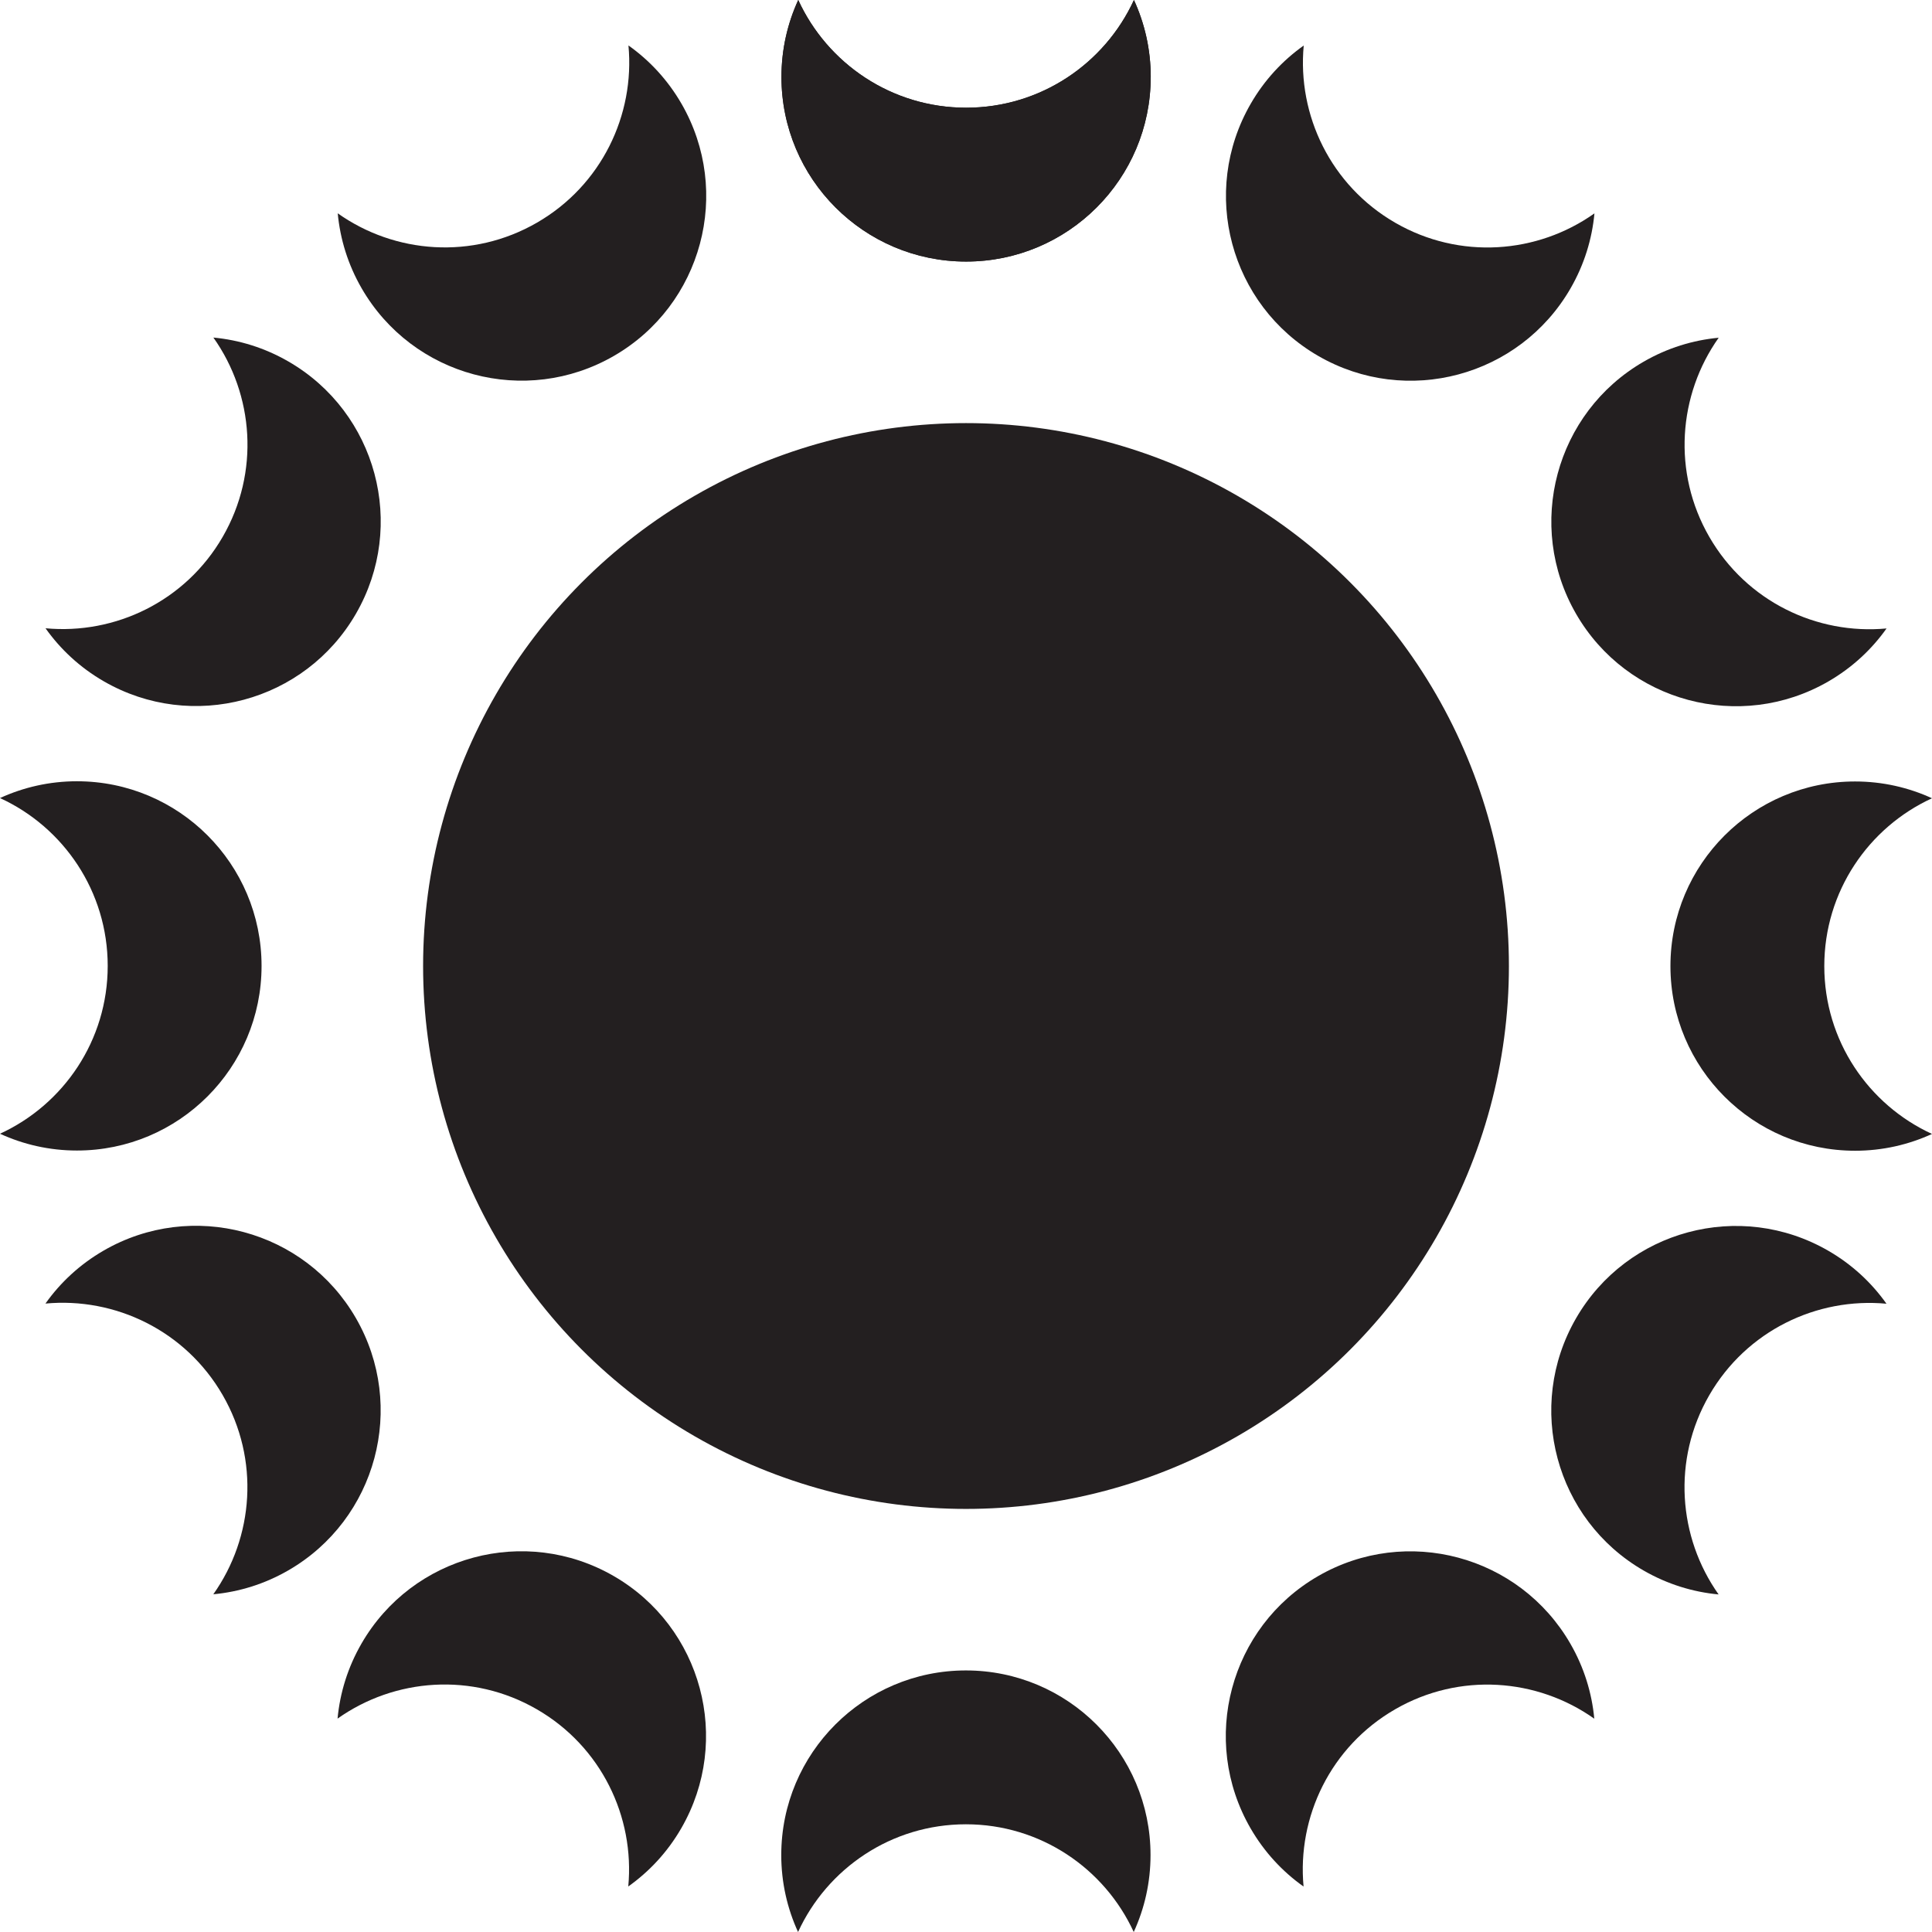
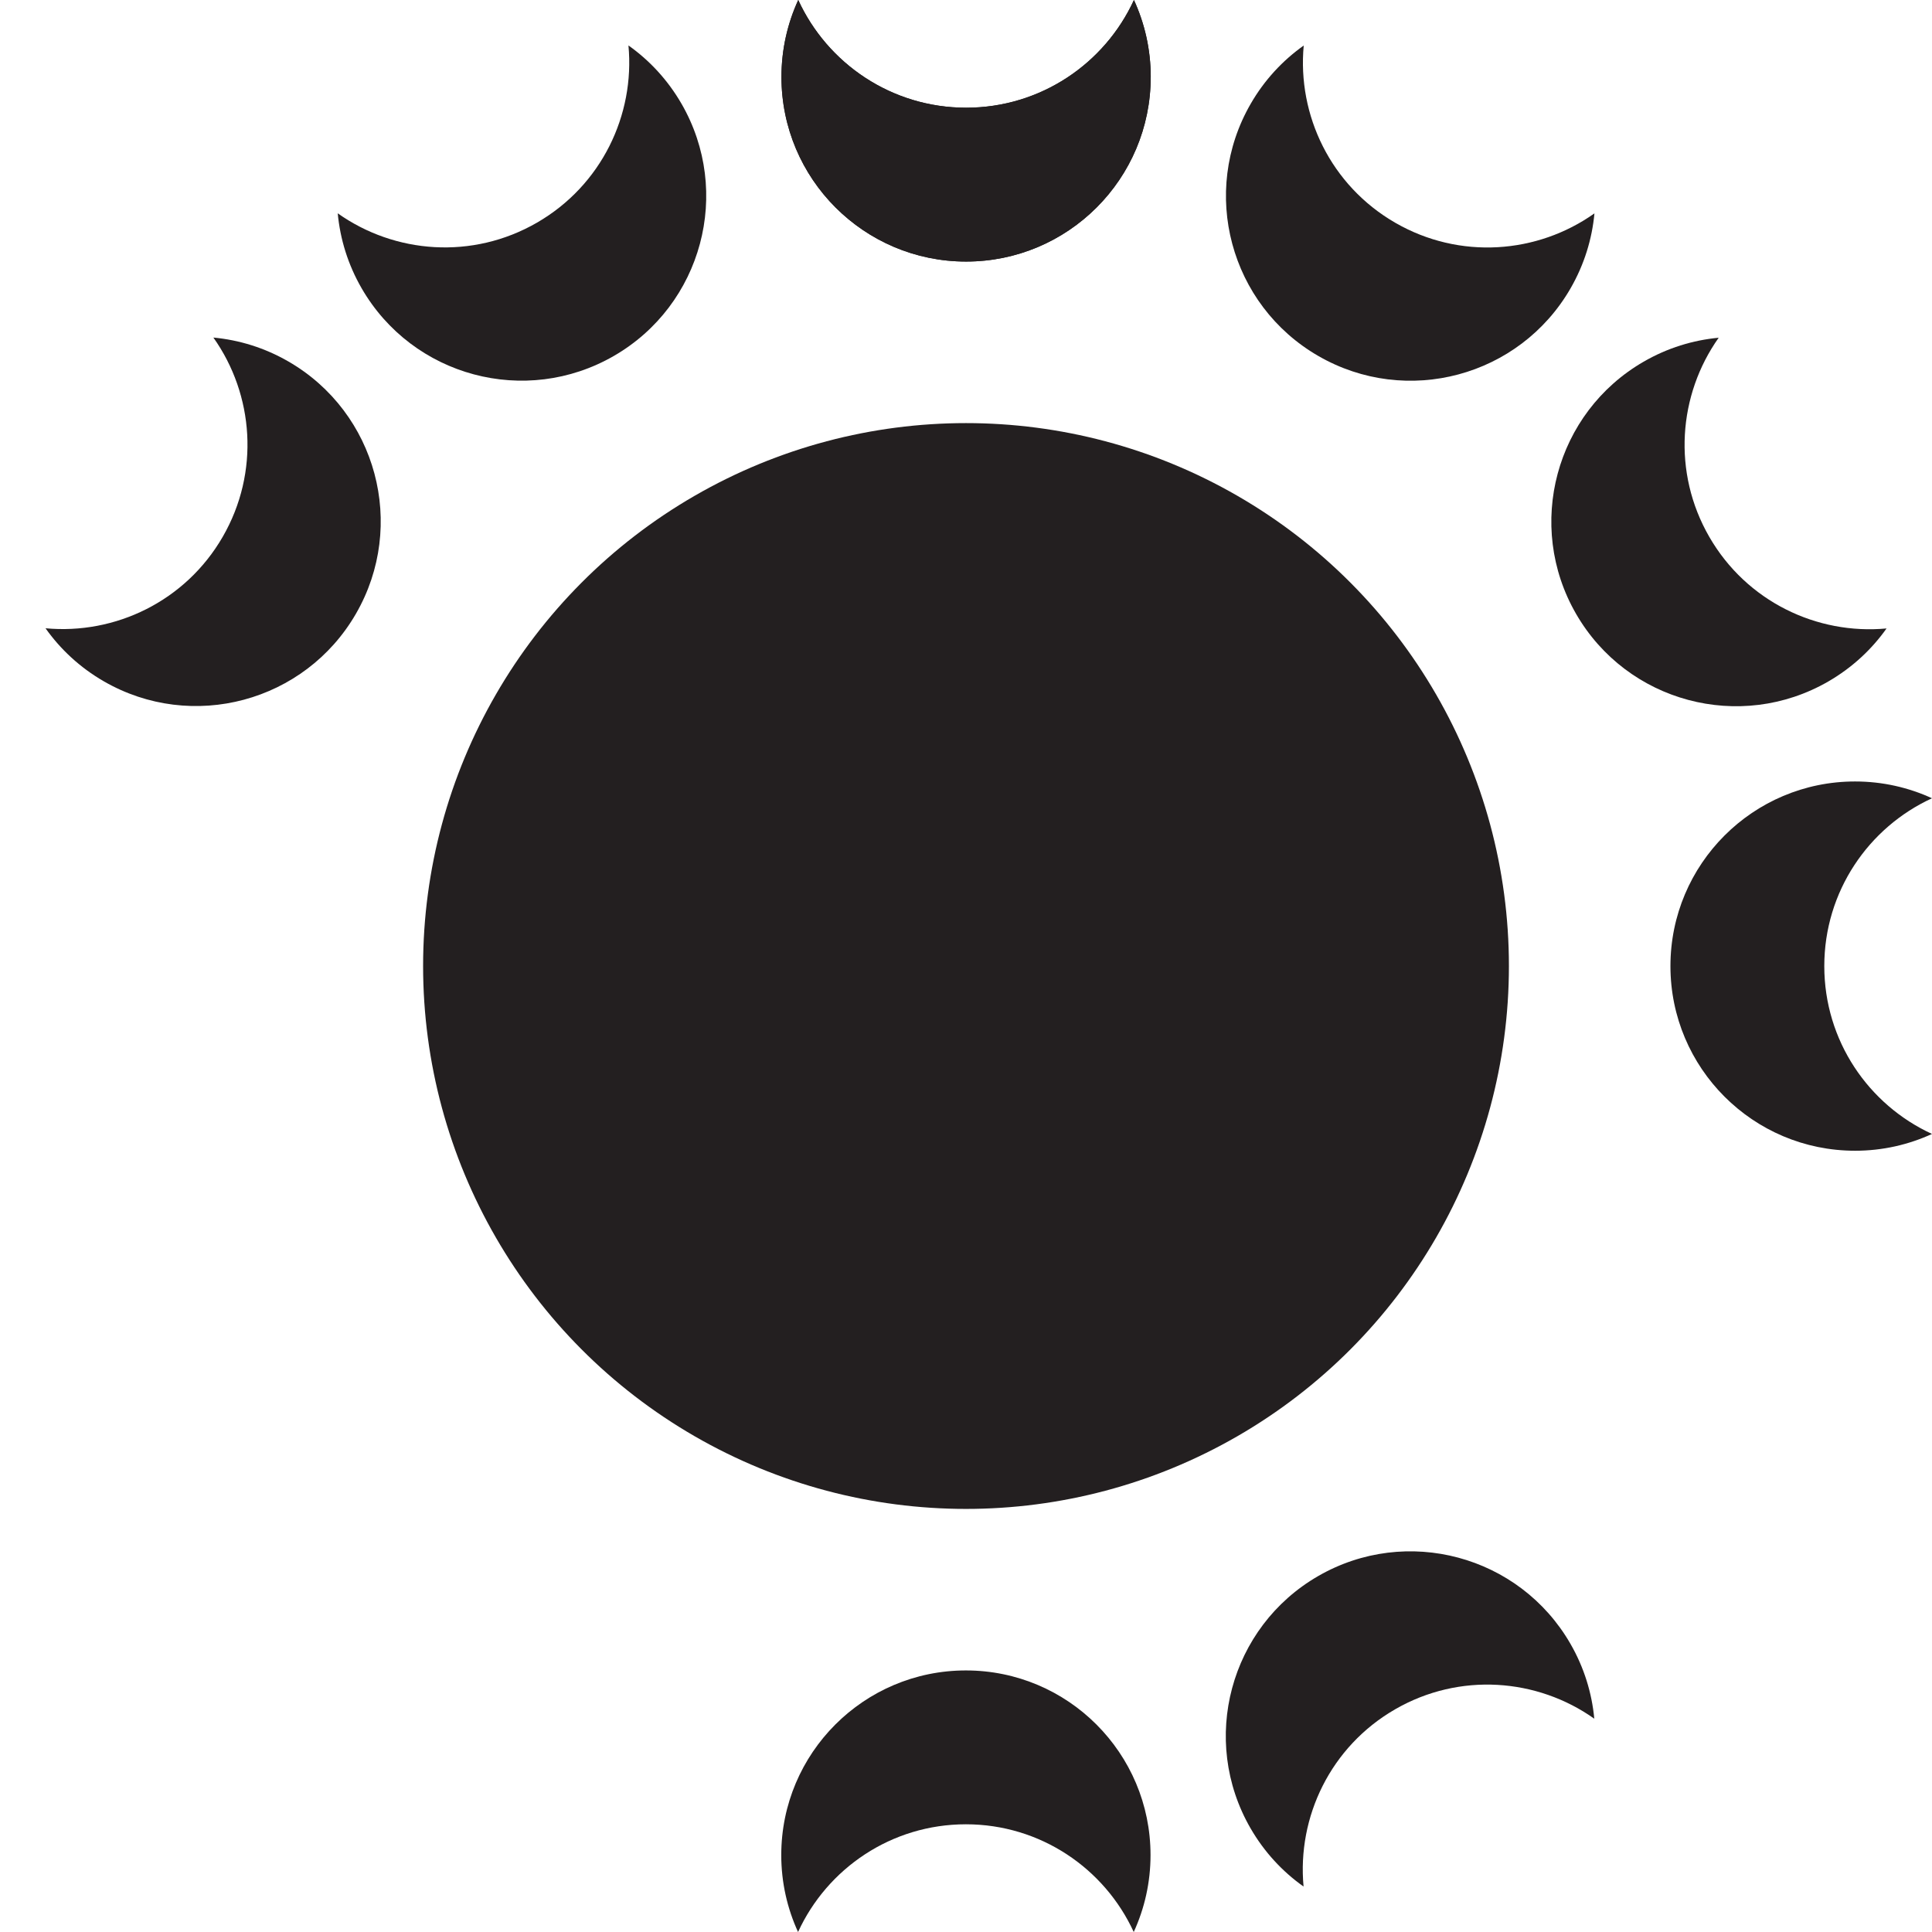
<svg xmlns="http://www.w3.org/2000/svg" id="Layer_1" data-name="Layer 1" viewBox="0 0 999.83 999.83">
  <defs>
    <style>
      .cls-1 {
        fill: #231f20;
      }
    </style>
  </defs>
  <circle class="cls-1" cx="499.92" cy="499.92" r="280.96" />
  <path class="cls-1" d="m595.52,39.81c0-14.21-3.13-27.69-8.69-39.81-15.1,32.89-48.3,55.74-86.86,55.74S428.2,32.89,413.1,0c-5.57,12.12-8.69,25.6-8.69,39.81,0,52.77,42.78,95.55,95.55,95.55s95.55-42.78,95.55-95.55Z" />
  <path class="cls-1" d="m595.52,39.81c0-14.21-3.13-27.69-8.69-39.81-15.1,32.89-48.3,55.74-86.86,55.74S428.2,32.89,413.1,0c-5.57,12.12-8.69,25.6-8.69,39.81,0,52.77,42.78,95.55,95.55,95.55s95.55-42.78,95.55-95.55Z" />
  <path class="cls-1" d="m352.66,53.65c-7.11-12.31-16.55-22.42-27.43-30.13,3.37,36.03-13.96,72.43-47.35,91.71-33.39,19.28-73.57,16.09-103.1-4.84,1.24,13.28,5.27,26.51,12.38,38.82,26.39,45.7,84.83,61.36,130.53,34.98s61.36-84.83,34.98-130.53Z" />
  <path class="cls-1" d="m149.25,187.07c-12.31-7.11-25.54-11.14-38.82-12.38,20.93,29.52,24.12,69.7,4.84,103.1-19.28,33.39-55.67,50.72-91.71,47.35,7.72,10.88,17.82,20.33,30.13,27.43,45.7,26.39,104.14,10.73,130.53-34.98,26.39-45.7,10.73-104.14-34.98-130.53Z" />
-   <path class="cls-1" d="m39.81,404.31c-14.21,0-27.69,3.13-39.81,8.69,32.89,15.1,55.74,48.3,55.74,86.86,0,38.56-22.85,71.76-55.74,86.86,12.12,5.57,25.6,8.69,39.81,8.69,52.77,0,95.55-42.78,95.55-95.55,0-52.77-42.78-95.55-95.55-95.55Z" />
-   <path class="cls-1" d="m53.65,647.18c-12.31,7.11-22.42,16.55-30.13,27.43,36.03-3.37,72.43,13.96,91.71,47.35,19.28,33.39,16.09,73.57-4.84,103.1,13.28-1.24,26.51-5.27,38.82-12.38,45.7-26.39,61.36-84.83,34.98-130.53-26.39-45.7-84.83-61.36-130.53-34.98Z" />
-   <path class="cls-1" d="m187.07,850.58c-7.11,12.31-11.14,25.54-12.38,38.82,29.52-20.93,69.7-24.12,103.1-4.84,33.39,19.28,50.72,55.67,47.35,91.71,10.88-7.72,20.33-17.82,27.43-30.13,26.39-45.7,10.73-104.14-34.98-130.53-45.7-26.39-104.14-10.73-130.53,34.98Z" />
  <path class="cls-1" d="m404.31,960.02c0,14.21,3.13,27.69,8.69,39.81,15.1-32.89,48.3-55.74,86.86-55.74,38.56,0,71.76,22.85,86.86,55.74,5.57-12.12,8.69-25.6,8.69-39.81,0-52.77-42.78-95.55-95.55-95.55-52.77,0-95.55,42.78-95.55,95.55Z" />
  <path class="cls-1" d="m647.18,946.18c7.11,12.31,16.55,22.42,27.43,30.13-3.37-36.03,13.96-72.43,47.35-91.71,33.39-19.28,73.57-16.09,103.1,4.84-1.24-13.28-5.27-26.51-12.38-38.82-26.39-45.7-84.83-61.36-130.53-34.98-45.7,26.39-61.36,84.83-34.98,130.53Z" />
-   <path class="cls-1" d="m850.58,812.76c12.31,7.11,25.54,11.14,38.82,12.38-20.93-29.52-24.12-69.7-4.84-103.1,19.28-33.39,55.67-50.72,91.71-47.35-7.72-10.88-17.82-20.33-30.13-27.43-45.7-26.39-104.14-10.73-130.53,34.98-26.39,45.7-10.73,104.14,34.98,130.53Z" />
  <path class="cls-1" d="m960.02,595.52c14.21,0,27.69-3.13,39.81-8.69-32.89-15.1-55.74-48.3-55.74-86.86,0-38.56,22.85-71.76,55.74-86.86-12.12-5.57-25.6-8.69-39.81-8.69-52.77,0-95.55,42.78-95.55,95.55,0,52.77,42.78,95.55,95.55,95.55Z" />
  <path class="cls-1" d="m946.18,352.66c12.31-7.11,22.42-16.55,30.13-27.43-36.03,3.37-72.43-13.96-91.71-47.35-19.28-33.39-16.09-73.57,4.84-103.1-13.28,1.24-26.51,5.27-38.82,12.38-45.7,26.39-61.36,84.83-34.98,130.53,26.39,45.7,84.83,61.36,130.53,34.98Z" />
  <path class="cls-1" d="m812.76,149.25c7.11-12.31,11.14-25.54,12.38-38.82-29.52,20.93-69.7,24.12-103.1,4.84-33.39-19.28-50.72-55.67-47.35-91.71-10.88,7.72-20.33,17.82-27.43,30.13-26.39,45.7-10.73,104.14,34.98,130.53,45.7,26.39,104.14,10.73,130.53-34.98Z" />
</svg>